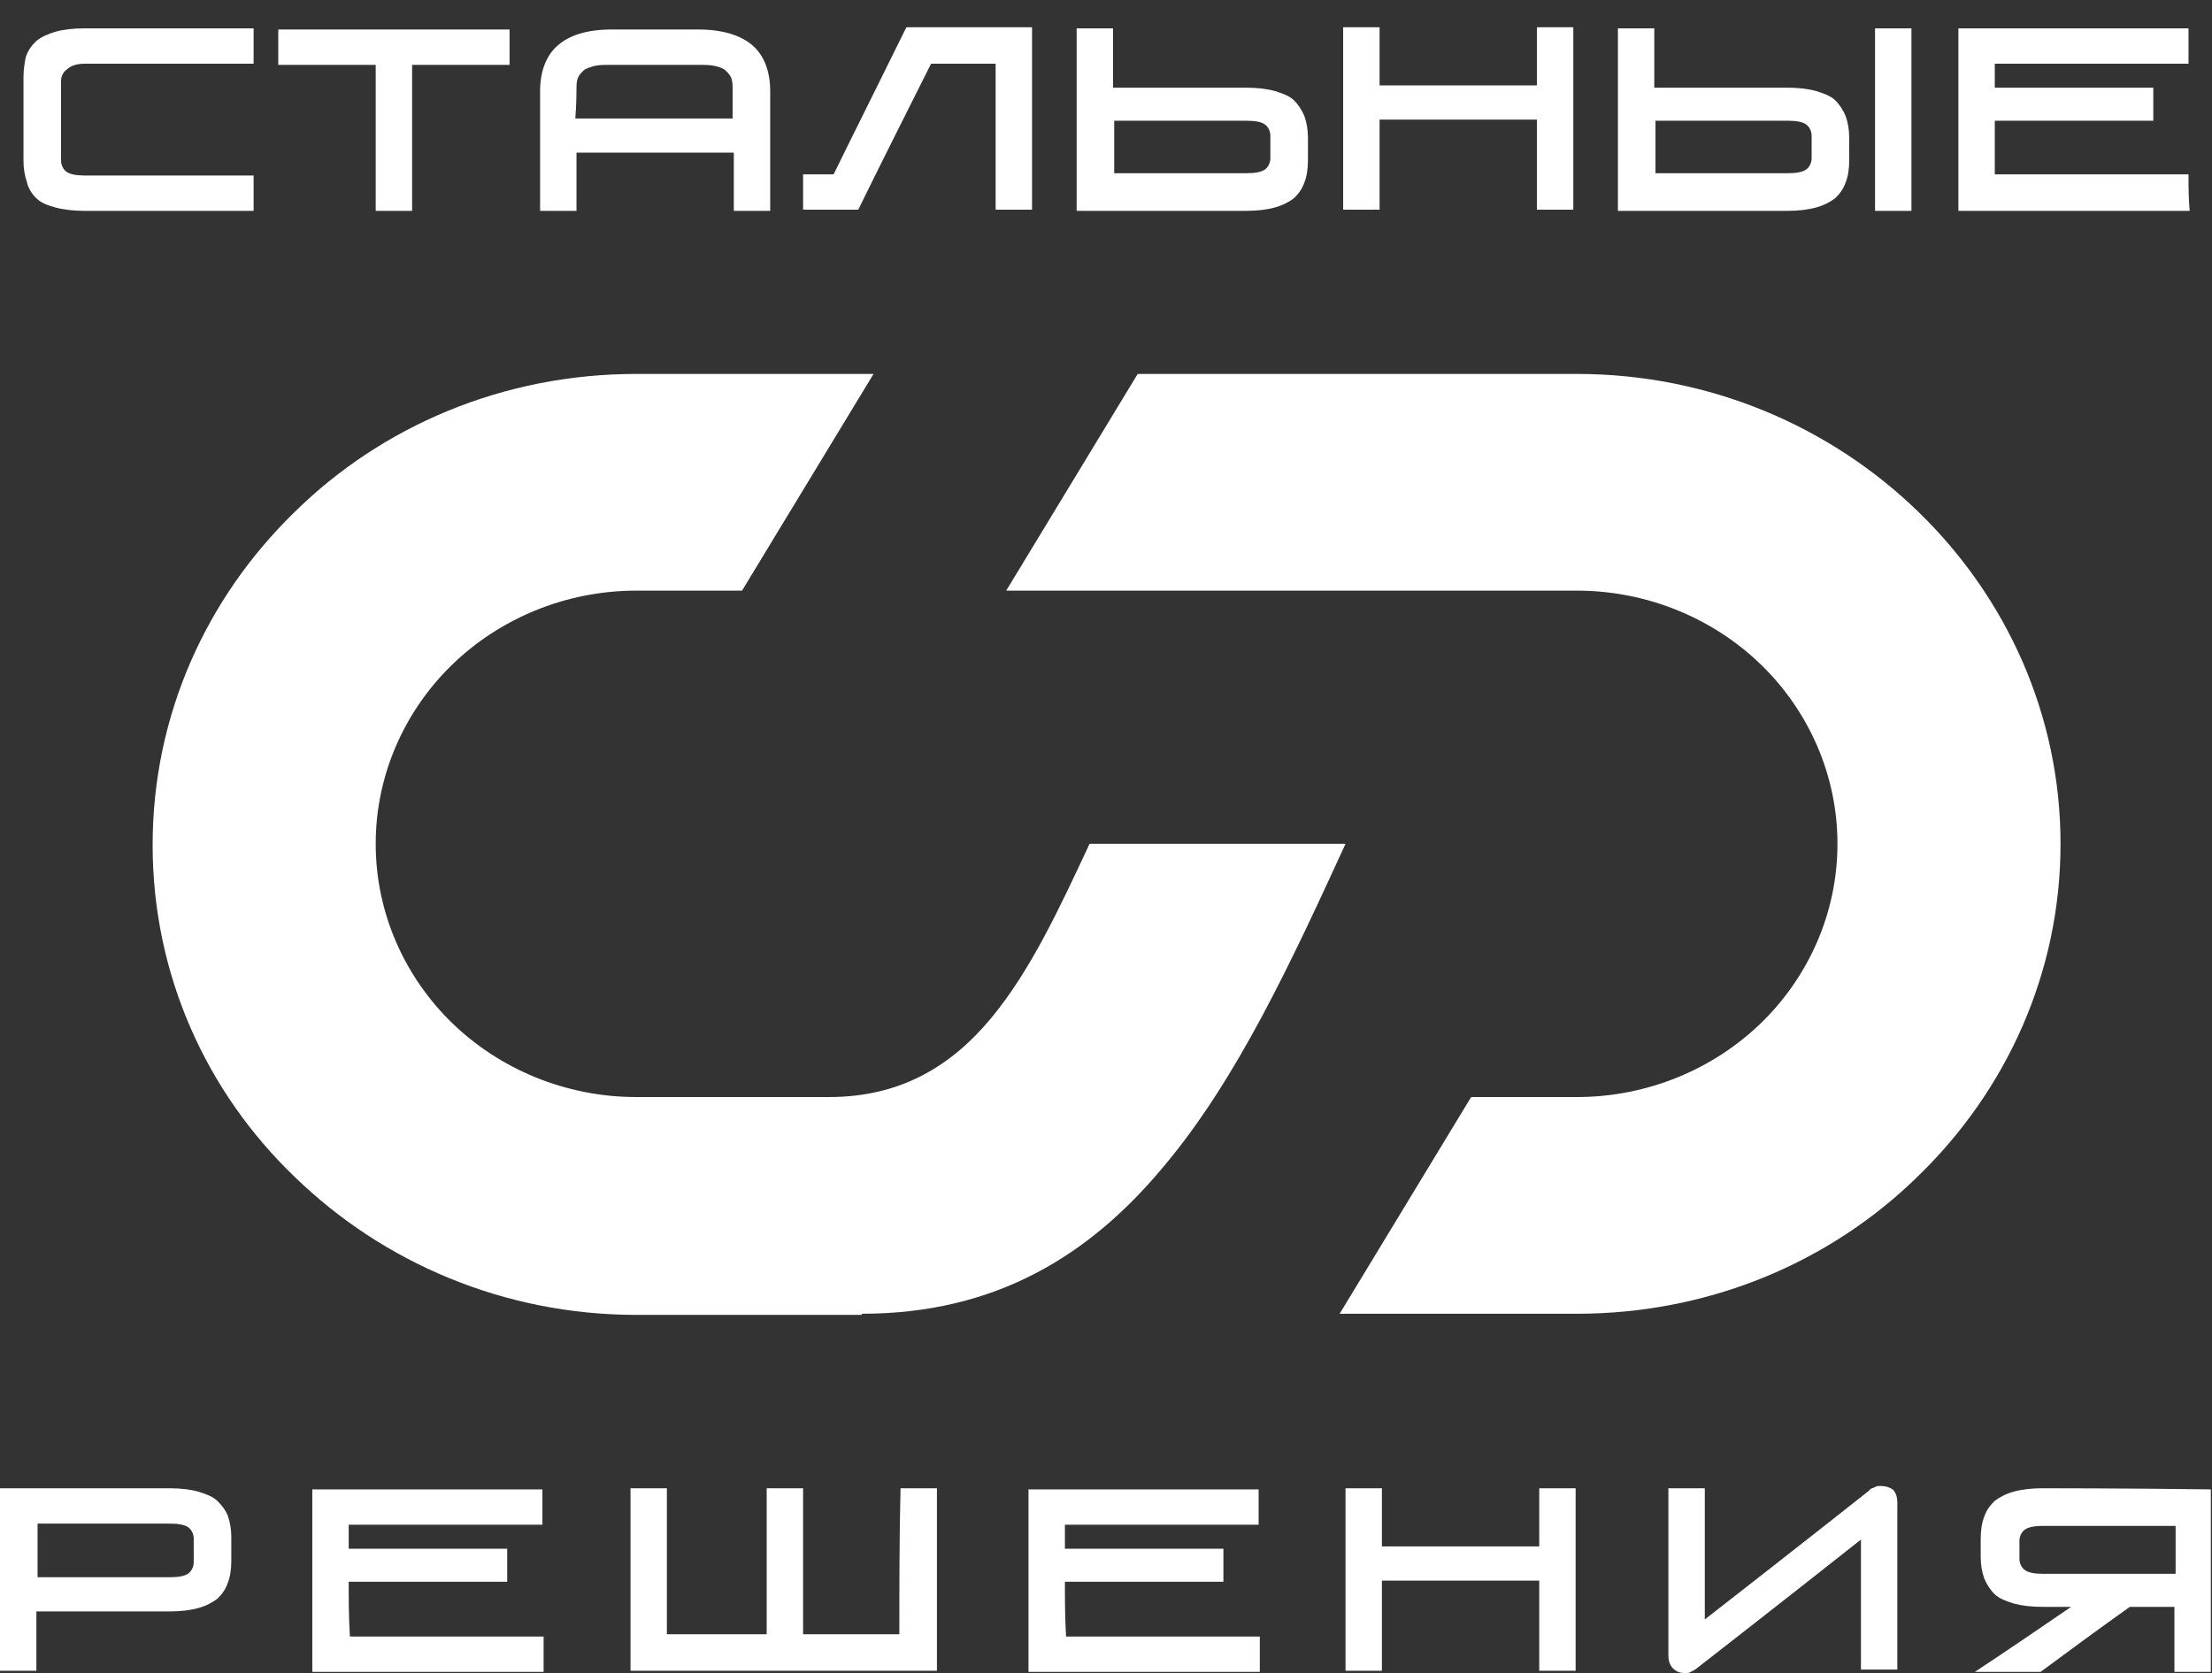
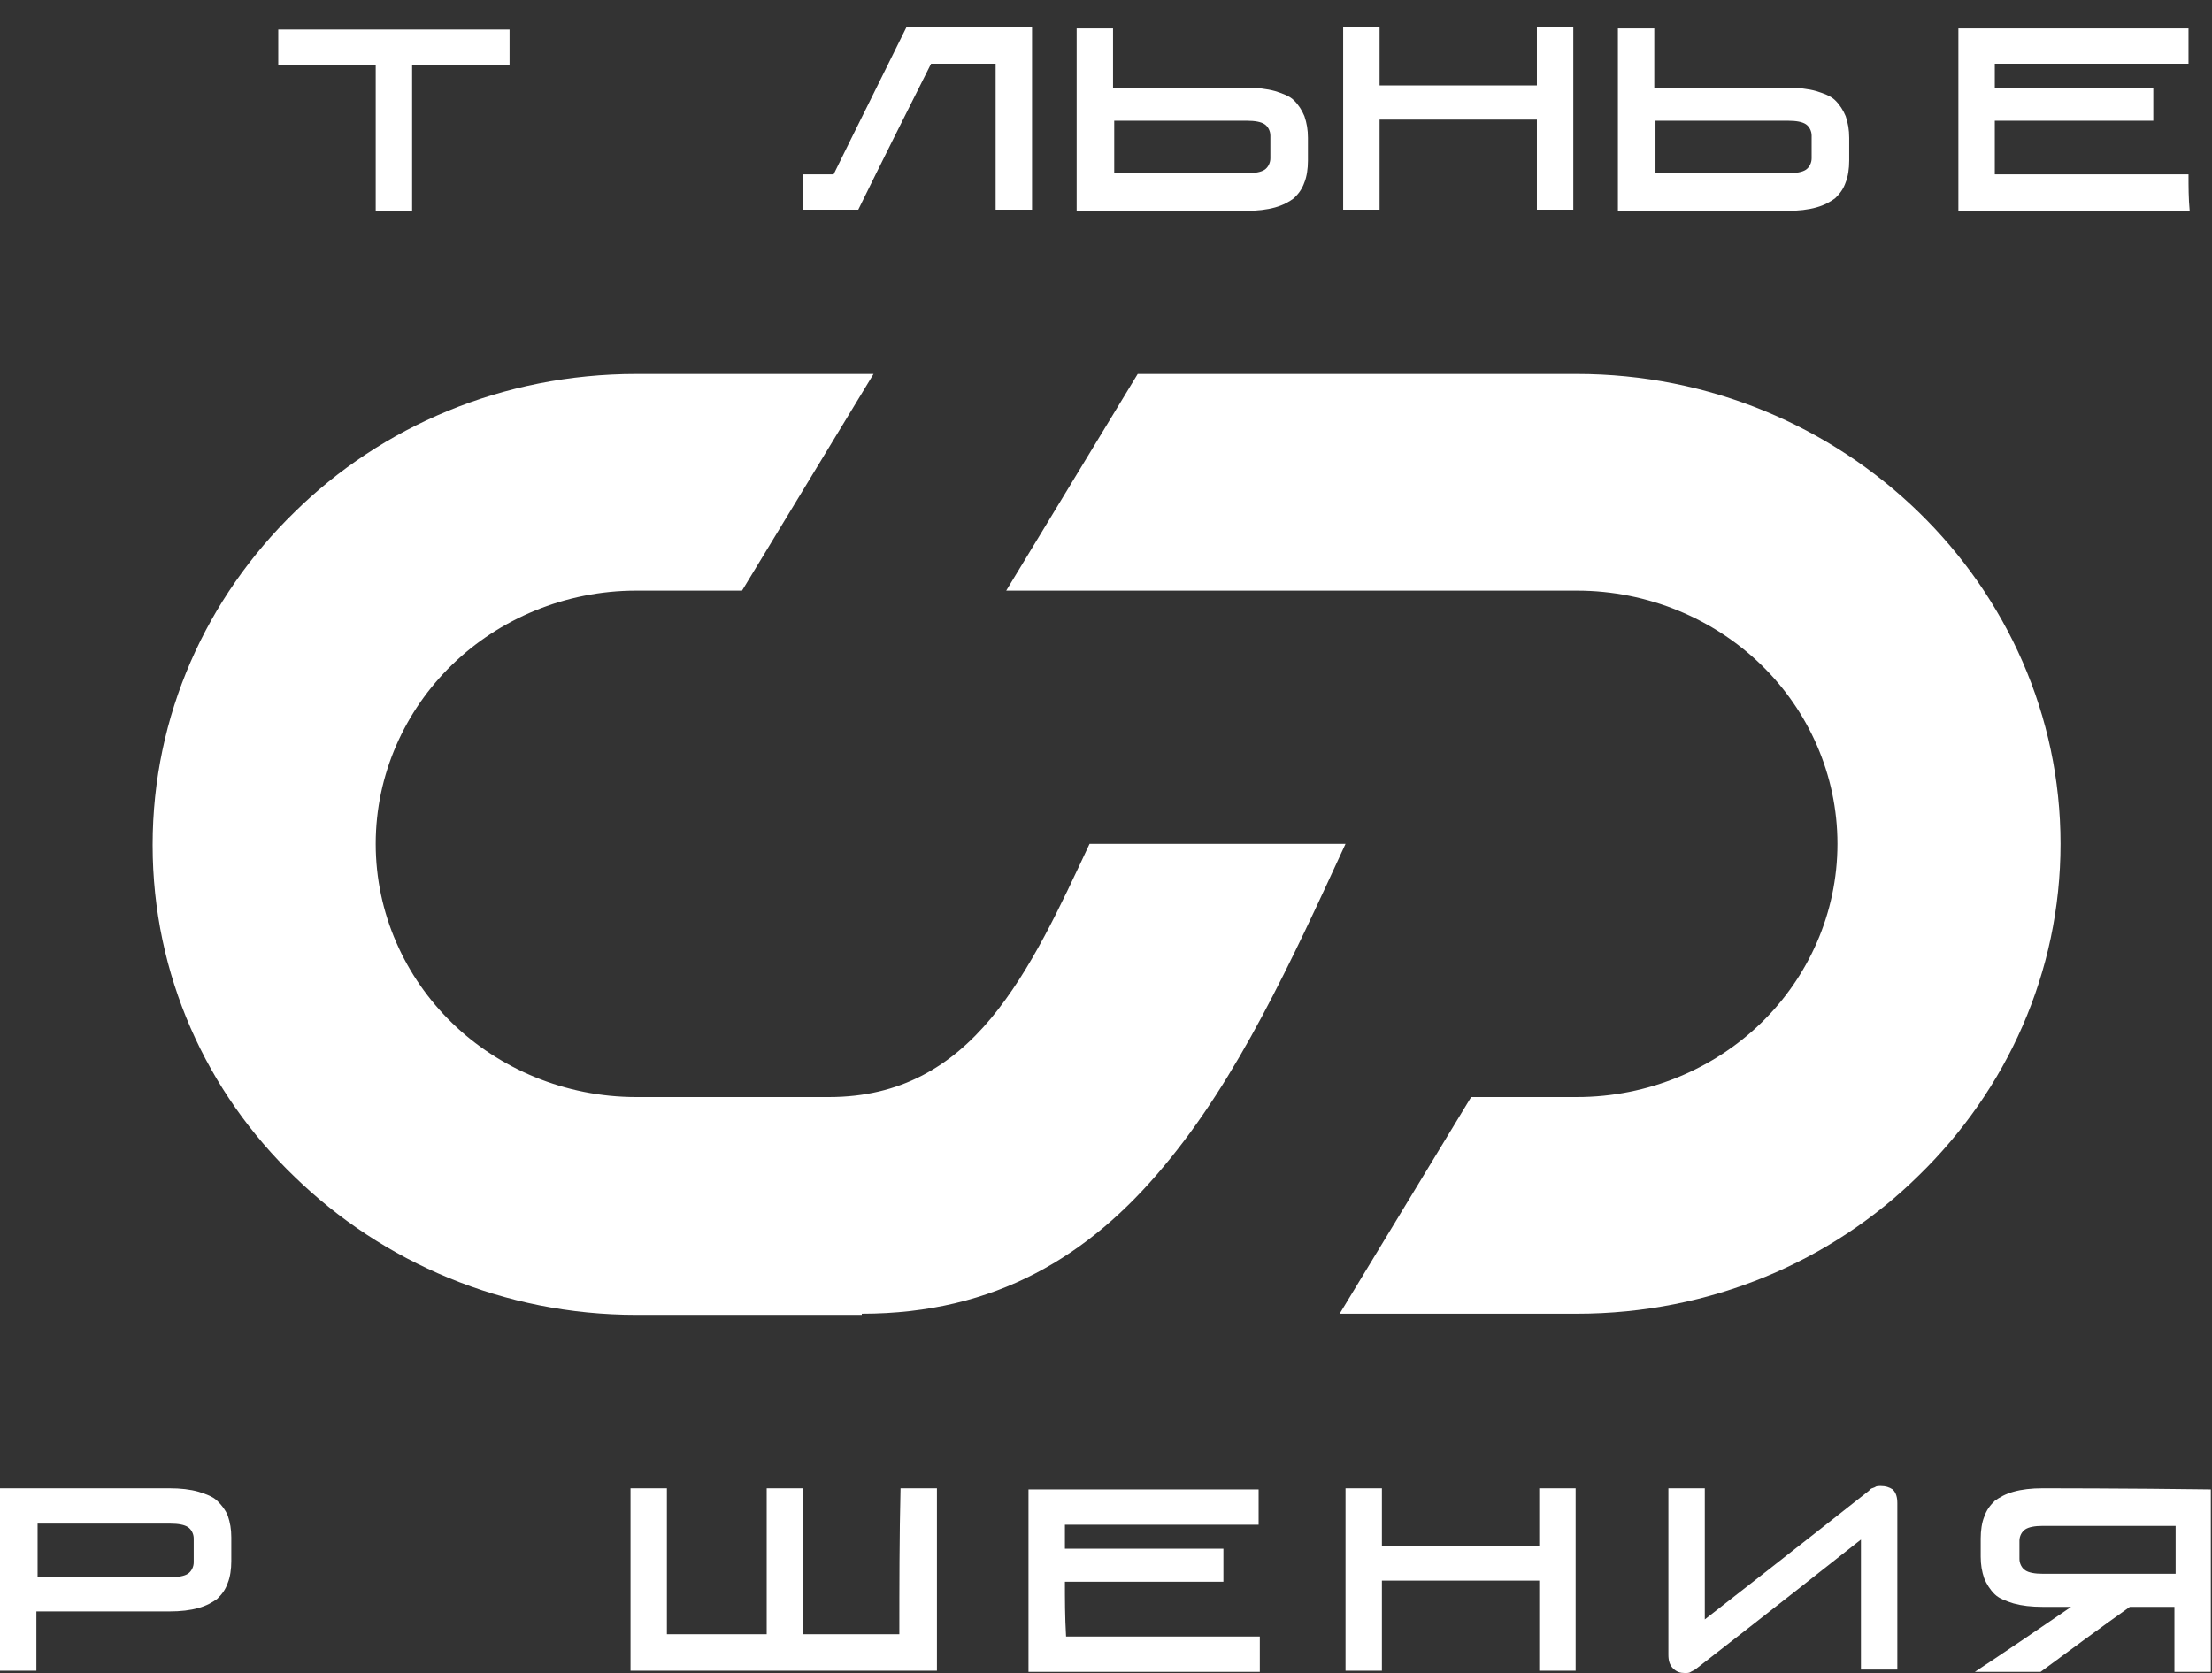
<svg xmlns="http://www.w3.org/2000/svg" width="78" height="59" viewBox="0 0 78 59" fill="none">
  <rect x="0" y="0" width="78" height="59" fill="#333333" stroke="none" />
  <path d="M64.048 7.315C64.338 7.234 64.545 7.114 64.71 6.993C64.876 6.832 65 6.671 65.083 6.43C65.166 6.229 65.207 5.947 65.207 5.666V4.861C65.207 4.58 65.166 4.338 65.083 4.097C65 3.896 64.876 3.695 64.71 3.534C64.545 3.373 64.296 3.293 64.048 3.212C63.758 3.132 63.427 3.092 63.013 3.092C63.013 3.092 60.694 3.092 58.334 3.092C58.334 2.408 58.334 1.684 58.334 1C57.92 1 57.465 1 57.051 1C57.051 3.132 57.051 5.264 57.051 7.436C60.032 7.436 63.013 7.436 63.013 7.436C63.427 7.436 63.758 7.395 64.048 7.315ZM58.376 4.258C60.694 4.258 63.054 4.258 63.054 4.258C63.344 4.258 63.551 4.298 63.675 4.379C63.799 4.459 63.882 4.62 63.882 4.781V5.585C63.882 5.746 63.799 5.907 63.675 5.988C63.551 6.068 63.344 6.108 63.054 6.108C63.054 6.108 60.736 6.108 58.376 6.108C58.376 5.545 58.376 4.902 58.376 4.258Z" fill="white" />
  <path d="M44.962 7.315C45.252 7.234 45.459 7.114 45.624 6.993C45.79 6.832 45.914 6.671 45.997 6.43C46.08 6.229 46.121 5.947 46.121 5.666V4.861C46.121 4.58 46.08 4.338 45.997 4.097C45.914 3.896 45.79 3.695 45.624 3.534C45.459 3.373 45.21 3.293 44.962 3.212C44.672 3.132 44.341 3.092 43.927 3.092C43.927 3.092 41.608 3.092 39.248 3.092C39.248 2.408 39.248 1.684 39.248 1C38.834 1 38.379 1 37.965 1C37.965 3.132 37.965 5.264 37.965 7.436C40.946 7.436 43.927 7.436 43.927 7.436C44.341 7.436 44.672 7.395 44.962 7.315ZM39.29 4.258C41.608 4.258 43.968 4.258 43.968 4.258C44.258 4.258 44.465 4.298 44.589 4.379C44.713 4.459 44.796 4.62 44.796 4.781V5.585C44.796 5.746 44.713 5.907 44.589 5.988C44.465 6.068 44.258 6.108 43.968 6.108C43.968 6.108 41.65 6.108 39.29 6.108C39.29 5.545 39.29 4.902 39.29 4.258Z" fill="white" />
  <path d="M30.389 46.33C35.108 46.33 38.42 44.279 41.029 41.142C43.637 38.044 45.541 33.901 47.446 29.759C44.424 29.759 41.443 29.759 38.42 29.759C37.385 31.971 36.35 34.223 34.943 35.913C33.535 37.602 31.755 38.688 29.229 38.688H22.439C19.914 38.688 17.596 37.682 15.94 36.074C14.283 34.465 13.248 32.212 13.248 29.759C13.248 27.305 14.283 25.053 15.94 23.444C17.596 21.835 19.914 20.829 22.439 20.829C22.439 20.829 24.303 20.829 26.166 20.829C27.698 18.295 29.271 15.721 30.803 13.187C26.621 13.187 22.439 13.187 22.439 13.187C17.72 13.187 13.455 15.037 10.392 18.054C7.287 21.071 5.382 25.214 5.382 29.799C5.382 34.384 7.287 38.527 10.392 41.504C13.497 44.52 17.761 46.37 22.439 46.37H30.389V46.33Z" fill="white" />
  <path d="M67.65 18.054C64.545 15.037 60.28 13.187 55.602 13.187C55.602 13.187 47.86 13.187 40.118 13.187C38.586 15.721 37.013 18.295 35.481 20.829C45.541 20.829 55.602 20.829 55.602 20.829C58.127 20.829 60.446 21.835 62.102 23.444C63.758 25.053 64.793 27.305 64.793 29.759C64.793 32.212 63.758 34.465 62.102 36.074C60.446 37.682 58.127 38.688 55.602 38.688C55.602 38.688 53.739 38.688 51.876 38.688C50.344 41.222 48.771 43.796 47.239 46.33C51.42 46.33 55.602 46.33 55.602 46.33C60.322 46.33 64.586 44.48 67.65 41.463C70.755 38.447 72.659 34.304 72.659 29.759C72.659 25.214 70.755 21.071 67.65 18.054Z" fill="white" />
-   <path d="M1.283 6.993C1.449 7.154 1.656 7.234 1.946 7.315C2.236 7.395 2.608 7.436 2.981 7.436C2.981 7.436 5.962 7.436 8.943 7.436C8.943 7.033 8.943 6.591 8.943 6.189C5.962 6.189 2.981 6.189 2.981 6.189C2.691 6.189 2.484 6.148 2.36 6.068C2.236 5.988 2.153 5.827 2.153 5.666V2.85C2.153 2.689 2.236 2.528 2.36 2.448C2.484 2.327 2.691 2.247 2.981 2.247C2.981 2.247 5.962 2.247 8.943 2.247C8.943 1.845 8.943 1.402 8.943 1C5.962 1 2.981 1 2.981 1C2.567 1 2.236 1.04 1.946 1.121C1.697 1.201 1.49 1.282 1.283 1.442C1.118 1.603 0.994 1.764 0.911 2.006C0.869 2.207 0.828 2.448 0.828 2.73V5.666C0.828 5.947 0.869 6.189 0.952 6.43C0.994 6.631 1.118 6.832 1.283 6.993Z" fill="white" />
  <path d="M13.248 7.436C13.662 7.436 14.118 7.436 14.532 7.436C14.532 5.706 14.532 3.976 14.532 2.287C15.691 2.287 16.809 2.287 17.968 2.287C17.968 1.885 17.968 1.442 17.968 1.04C15.236 1.04 12.545 1.04 9.812 1.04C9.812 1.442 9.812 1.885 9.812 2.287C10.971 2.287 12.089 2.287 13.248 2.287C13.248 3.976 13.248 5.706 13.248 7.436Z" fill="white" />
-   <path d="M20.328 5.384C22.191 5.384 24.054 5.384 25.876 5.384C25.876 6.068 25.876 6.752 25.876 7.436C26.29 7.436 26.745 7.436 27.159 7.436C27.159 5.304 27.159 3.212 27.159 3.212C27.159 2.528 26.952 1.965 26.538 1.603C26.124 1.241 25.462 1.04 24.634 1.04H21.57C20.701 1.04 20.08 1.241 19.666 1.603C19.252 1.965 19.045 2.528 19.045 3.212C19.045 3.212 19.045 5.344 19.045 7.436C19.459 7.436 19.914 7.436 20.328 7.436C20.328 6.752 20.328 6.068 20.328 5.384ZM20.328 3.172C20.328 3.011 20.328 2.89 20.369 2.77C20.411 2.649 20.494 2.569 20.576 2.488C20.659 2.408 20.825 2.368 20.949 2.327C21.115 2.287 21.322 2.287 21.57 2.287H24.592C24.841 2.287 25.048 2.287 25.213 2.327C25.379 2.368 25.503 2.408 25.586 2.488C25.669 2.569 25.752 2.649 25.793 2.77C25.834 2.89 25.834 3.011 25.834 3.172C25.834 3.172 25.834 3.695 25.834 4.178C23.971 4.178 22.108 4.178 20.287 4.178C20.328 3.695 20.328 3.172 20.328 3.172Z" fill="white" />
  <path d="M32.831 2.247C33.576 2.247 34.363 2.247 35.108 2.247C35.108 3.976 35.108 5.706 35.108 7.395C35.522 7.395 35.978 7.395 36.392 7.395C36.392 5.264 36.392 3.132 36.392 0.96C34.901 0.96 33.411 0.96 31.962 0.96C31.092 2.73 30.223 4.459 29.395 6.148C29.022 6.148 28.65 6.148 28.319 6.148C28.319 6.551 28.319 6.993 28.319 7.395C28.981 7.395 29.643 7.395 30.264 7.395C31.092 5.706 31.962 3.976 32.831 2.247Z" fill="white" />
  <path d="M48.647 4.218C50.51 4.218 52.373 4.218 54.194 4.218C54.194 5.264 54.194 6.35 54.194 7.395C54.608 7.395 55.064 7.395 55.478 7.395C55.478 5.264 55.478 3.132 55.478 0.96C55.064 0.96 54.608 0.96 54.194 0.96C54.194 1.644 54.194 2.327 54.194 3.011C52.331 3.011 50.468 3.011 48.647 3.011C48.647 2.327 48.647 1.644 48.647 0.96C48.233 0.96 47.777 0.96 47.363 0.96C47.363 3.092 47.363 5.223 47.363 7.395C47.777 7.395 48.233 7.395 48.647 7.395C48.647 6.35 48.647 5.304 48.647 4.218Z" fill="white" />
-   <path d="M67.401 1C66.987 1 66.532 1 66.118 1C66.118 3.132 66.118 5.264 66.118 7.436C66.532 7.436 66.987 7.436 67.401 7.436C67.401 5.264 67.401 3.132 67.401 1Z" fill="white" />
  <path d="M77.172 6.148C74.895 6.148 72.618 6.148 70.341 6.148C70.341 5.505 70.341 4.902 70.341 4.258C72.204 4.258 74.067 4.258 75.93 4.258C75.93 3.856 75.93 3.494 75.93 3.092C74.067 3.092 72.204 3.092 70.341 3.092C70.341 2.81 70.341 2.528 70.341 2.247C72.618 2.247 74.895 2.247 77.172 2.247C77.172 1.845 77.172 1.402 77.172 1C74.481 1 71.748 1 69.057 1C69.057 3.132 69.057 5.264 69.057 7.436C71.79 7.436 74.481 7.436 77.213 7.436C77.172 6.993 77.172 6.591 77.172 6.148Z" fill="white" />
  <path d="M7.659 52.926C7.494 52.766 7.245 52.685 6.997 52.605C6.707 52.524 6.376 52.484 5.962 52.484C5.962 52.484 2.981 52.484 7.62939e-06 52.484C7.62939e-06 54.616 7.62939e-06 56.748 7.62939e-06 58.92C0.414 58.92 0.869 58.92 1.283 58.92C1.283 58.236 1.283 57.512 1.283 56.828C3.602 56.828 5.962 56.828 5.962 56.828C6.376 56.828 6.707 56.788 6.997 56.707C7.287 56.627 7.494 56.506 7.659 56.386C7.825 56.225 7.949 56.064 8.032 55.822C8.115 55.621 8.156 55.34 8.156 55.058V54.214C8.156 53.932 8.115 53.691 8.032 53.449C7.949 53.248 7.825 53.087 7.659 52.926ZM6.831 55.099C6.831 55.259 6.748 55.42 6.624 55.501C6.5 55.581 6.293 55.621 6.003 55.621C6.003 55.621 3.685 55.621 1.325 55.621C1.325 54.978 1.325 54.374 1.325 53.731C3.643 53.731 6.003 53.731 6.003 53.731C6.293 53.731 6.5 53.771 6.624 53.852C6.748 53.932 6.831 54.093 6.831 54.254V55.099Z" fill="white" />
-   <path d="M12.296 55.782C14.159 55.782 16.022 55.782 17.885 55.782C17.885 55.38 17.885 55.018 17.885 54.616C16.022 54.616 14.159 54.616 12.296 54.616C12.296 54.334 12.296 54.053 12.296 53.771C14.573 53.771 16.85 53.771 19.127 53.771C19.127 53.369 19.127 52.926 19.127 52.524C16.436 52.524 13.704 52.524 11.013 52.524C11.013 54.656 11.013 56.788 11.013 58.96C13.745 58.96 16.436 58.96 19.169 58.96C19.169 58.558 19.169 58.115 19.169 57.713C16.892 57.713 14.615 57.713 12.338 57.713C12.296 57.029 12.296 56.386 12.296 55.782Z" fill="white" />
  <path d="M31.713 57.633C30.596 57.633 29.436 57.633 28.319 57.633C28.319 55.903 28.319 54.173 28.319 52.484C27.904 52.484 27.449 52.484 27.035 52.484C27.035 54.214 27.035 55.943 27.035 57.633C25.876 57.633 24.675 57.633 23.516 57.633C23.516 55.903 23.516 54.173 23.516 52.484C23.102 52.484 22.646 52.484 22.233 52.484C22.233 54.616 22.233 56.748 22.233 58.92C25.834 58.92 29.436 58.92 33.038 58.92C33.038 56.788 33.038 54.656 33.038 52.484C32.624 52.484 32.169 52.484 31.755 52.484C31.713 54.214 31.713 55.943 31.713 57.633Z" fill="white" />
  <path d="M37.551 55.782C39.414 55.782 41.277 55.782 43.14 55.782C43.14 55.38 43.14 55.018 43.14 54.616C41.277 54.616 39.414 54.616 37.551 54.616C37.551 54.334 37.551 54.053 37.551 53.771C39.828 53.771 42.105 53.771 44.382 53.771C44.382 53.369 44.382 52.926 44.382 52.524C41.691 52.524 38.959 52.524 36.267 52.524C36.267 54.656 36.267 56.788 36.267 58.96C39 58.96 41.691 58.96 44.424 58.96C44.424 58.558 44.424 58.115 44.424 57.713C42.147 57.713 39.869 57.713 37.592 57.713C37.551 57.029 37.551 56.386 37.551 55.782Z" fill="white" />
  <path d="M54.277 54.535C52.414 54.535 50.551 54.535 48.729 54.535C48.729 53.852 48.729 53.168 48.729 52.484C48.315 52.484 47.86 52.484 47.446 52.484C47.446 54.616 47.446 56.748 47.446 58.92C47.86 58.92 48.315 58.92 48.729 58.92C48.729 57.874 48.729 56.788 48.729 55.742C50.592 55.742 52.455 55.742 54.277 55.742C54.277 56.788 54.277 57.874 54.277 58.92C54.691 58.92 55.147 58.92 55.56 58.92C55.56 56.788 55.56 54.656 55.56 52.484C55.147 52.484 54.691 52.484 54.277 52.484C54.277 53.168 54.277 53.852 54.277 54.535Z" fill="white" />
  <path d="M66.325 52.404C66.242 52.404 66.159 52.404 66.118 52.444C66.035 52.484 65.952 52.484 65.911 52.565C65.911 52.565 63.013 54.857 60.115 57.11C60.115 55.581 60.115 54.053 60.115 52.484C59.701 52.484 59.245 52.484 58.831 52.484C58.831 55.42 58.831 58.356 58.831 58.356C58.831 58.558 58.873 58.718 58.997 58.839C59.121 58.96 59.245 59 59.411 59C59.494 59 59.576 59 59.618 58.96C59.701 58.92 59.783 58.879 59.825 58.839C59.825 58.839 62.723 56.587 65.621 54.294C65.621 55.822 65.621 57.351 65.621 58.879C66.035 58.879 66.49 58.879 66.904 58.879C66.904 55.943 66.904 53.007 66.904 53.007C66.904 52.806 66.863 52.645 66.739 52.524C66.615 52.444 66.49 52.404 66.325 52.404Z" fill="white" />
  <path d="M72.038 52.484C71.624 52.484 71.293 52.524 71.003 52.605C70.713 52.685 70.506 52.806 70.341 52.926C70.175 53.087 70.051 53.248 69.968 53.49C69.885 53.691 69.844 53.972 69.844 54.254V54.897C69.844 55.179 69.885 55.42 69.968 55.662C70.051 55.863 70.175 56.064 70.341 56.225C70.506 56.386 70.755 56.466 71.003 56.547C71.293 56.627 71.624 56.667 72.038 56.667C72.038 56.667 72.535 56.667 73.032 56.667C71.914 57.431 70.796 58.196 69.637 58.96C70.424 58.96 71.169 58.96 71.955 58.96C72.99 58.196 74.025 57.431 75.102 56.667C75.64 56.667 76.178 56.667 76.675 56.667C76.675 57.431 76.675 58.196 76.675 58.96C77.089 58.96 77.545 58.96 77.959 58.96C77.959 56.828 77.959 54.696 77.959 52.524C75.019 52.484 72.038 52.484 72.038 52.484ZM76.717 55.501C74.398 55.501 72.038 55.501 72.038 55.501C71.748 55.501 71.541 55.461 71.417 55.38C71.293 55.3 71.21 55.139 71.21 54.978V54.334C71.21 54.173 71.293 54.013 71.417 53.932C71.541 53.852 71.748 53.811 72.038 53.811C72.038 53.811 74.357 53.811 76.717 53.811C76.717 54.334 76.717 54.897 76.717 55.501Z" fill="white" />
</svg>